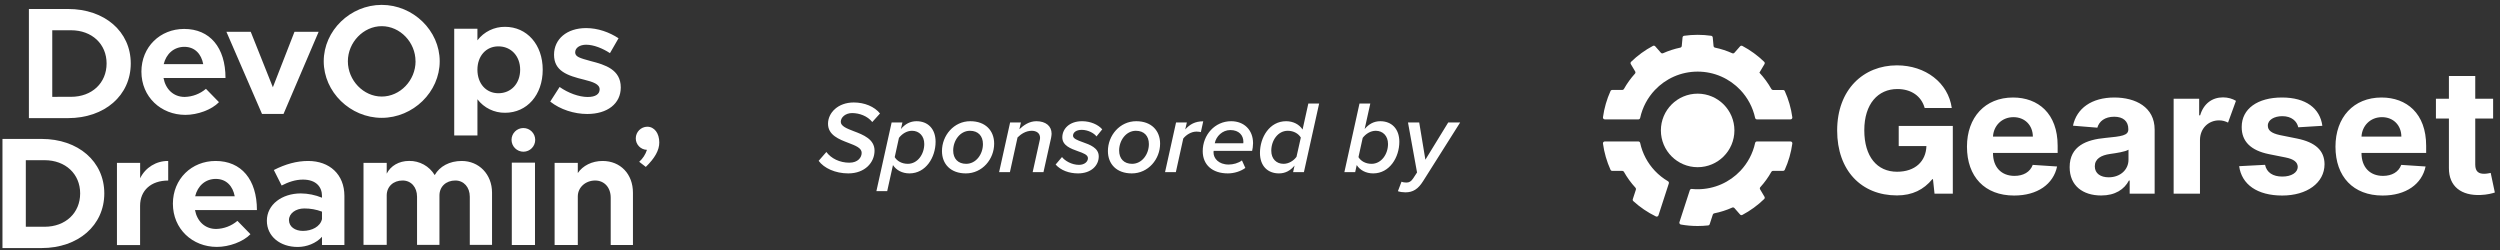
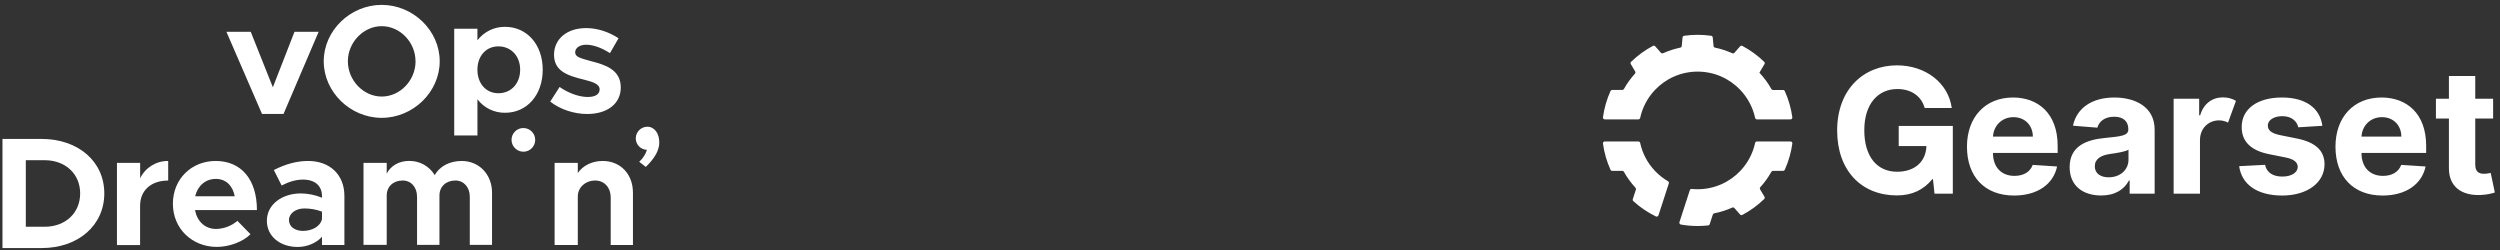
<svg xmlns="http://www.w3.org/2000/svg" width="340" height="34" viewBox="0 0 340 34">
  <rect x="0" y="0" width="340" height="34" fill="#333333" stroke="none" />
  <g fill="#FFF" transform="translate(.336 .664)">
-     <path d="M3.594.558 8.91.558C13.9.558 17.447 3.624 17.447 7.968 17.447 12.313 13.903 15.401 8.913 15.401L3.594 15.401 3.594.558ZM9.321 12.503C12.173 12.503 14.161 10.624 14.161 7.965 14.161 5.33 12.173 3.451 9.321 3.451L6.771 3.451 6.771 12.506 9.321 12.503ZM27.672 11.416 29.443 13.231C28.45 14.268 26.527 14.959 24.88 14.959 21.553 14.959 18.896 12.518 18.896 9.082 18.896 5.712 21.446 3.271 24.708 3.271 28.211 3.271 30.332 5.798 30.332 9.946L21.903 9.946C22.184 11.459 23.245 12.518 24.777 12.518 25.84 12.495 26.862 12.106 27.672 11.416L27.672 11.416ZM21.925 8.061 27.304 8.061C27.045 6.677 26.159 5.705 24.734 5.705 23.329 5.712 22.27 6.641 21.925 8.067L21.925 8.061Z" />
    <polygon points="30.458 3.664 33.765 3.664 36.774 11.204 39.713 3.664 42.997 3.664 38.222 14.834 35.298 14.834" />
    <path d="M43.691 7.67C43.691 3.5 47.3 0 51.577 0 55.855 0 59.464 3.5 59.464 7.67 59.464 11.84 55.856 15.362 51.577 15.362 47.299 15.362 43.691 11.84 43.691 7.67ZM56.173 7.67C56.18 5.1 54.087 2.895 51.577 2.895 49.093 2.895 46.974 5.1 46.974 7.67 46.974 10.263 49.092 12.467 51.576 12.467 54.087 12.467 56.18 10.263 56.18 7.67L56.173 7.67ZM73.473 8.818C73.473 12.254 71.333 14.673 68.353 14.673 66.88 14.69 65.487 14.009 64.595 12.837L64.595 17.756 61.438 17.756 61.438 3.244 64.593 3.244 64.593 4.821C65.485 3.649 66.879 2.969 68.351 2.985 71.333 2.985 73.473 5.405 73.473 8.818ZM70.405 8.818C70.405 6.96 69.173 5.642 67.445 5.642 65.764 5.637 64.593 6.96 64.593 8.818 64.593 10.697 65.76 12.016 67.445 12.016 69.173 12.016 70.405 10.698 70.405 8.818ZM74.495 13.153 75.77 11.165C76.937 11.986 78.406 12.526 79.594 12.526 80.653 12.526 81.215 12.137 81.215 11.489 81.215 10.776 80.308 10.474 79.098 10.171 76.786 9.61 75.013 8.983 75.013 6.779 75.013 4.661 76.742 3.155 79.378 3.155 80.978 3.155 82.533 3.718 83.786 4.539L82.619 6.563C81.626 5.915 80.416 5.418 79.378 5.418 78.537 5.418 77.888 5.829 77.888 6.456 77.888 7.06 78.514 7.233 80.005 7.643 81.95 8.14 84.089 8.788 84.089 11.229 84.089 13.433 82.274 14.838 79.526 14.838 77.758 14.838 75.856 14.233 74.495 13.153ZM22.539 21.227 22.539 23.89C20.207 23.89 18.716 25.232 18.716 27.324L18.716 32.662 15.569 32.662 15.569 21.486 18.723 21.486 18.723 23.581C19.431 22.123 20.919 21.206 22.539 21.227L22.539 21.227ZM31.953 29.372 33.725 31.187C32.73 32.224 30.807 32.915 29.161 32.915 25.834 32.915 23.177 30.474 23.177 27.038 23.177 23.668 25.727 21.227 28.988 21.227 32.489 21.227 34.606 23.754 34.606 27.903L26.183 27.903C26.465 29.415 27.525 30.474 29.057 30.474 30.12 30.451 31.143 30.062 31.953 29.372ZM26.206 26.024 31.585 26.024C31.326 24.64 30.441 23.668 29.014 23.668 27.61 23.668 26.551 24.597 26.206 26.024ZM46.502 25.979 46.502 32.656 43.455 32.656 43.455 31.54C42.65 32.426 41.38 32.922 40.149 32.922 37.772 32.922 35.958 31.495 35.958 29.357 35.958 27.154 38.01 25.641 40.582 25.641 41.568 25.652 42.543 25.849 43.455 26.224L43.455 25.986C43.455 24.798 42.698 23.761 40.862 23.761 39.825 23.761 38.849 24.107 37.967 24.566L36.908 22.458C38.485 21.652 40.019 21.227 41.575 21.227 44.491 21.227 46.502 23.063 46.502 25.979ZM43.455 29.135 43.455 28.119C42.683 27.827 41.864 27.681 41.039 27.686 39.893 27.686 38.964 28.358 38.964 29.263 38.964 30.169 39.786 30.74 40.866 30.74 42.071 30.734 43.216 30.171 43.455 29.135L43.455 29.135ZM66.581 25.547 66.581 32.635 63.556 32.635 63.556 26.088C63.556 24.792 62.734 23.884 61.59 23.884 60.315 23.884 59.429 24.727 59.429 25.915L59.429 32.635 56.382 32.635 56.382 26.088C56.382 24.792 55.577 23.884 54.416 23.884 53.142 23.884 52.257 24.727 52.257 25.915L52.257 32.635 49.101 32.635 49.101 21.486 52.257 21.486 52.257 22.95C52.793 21.891 53.919 21.222 55.303 21.222 56.724 21.196 58.051 21.931 58.785 23.149 59.456 21.961 60.798 21.227 62.458 21.227 64.788 21.227 66.581 23.02 66.581 25.547Z" />
-     <polygon points="69.269 21.455 72.423 21.455 72.423 32.656 69.269 32.656" />
    <path d="M85.745 25.547 85.745 32.66 82.72 32.66 82.72 26.218C82.72 24.836 81.856 23.886 80.602 23.886 79.284 23.89 78.245 24.829 78.245 26.045L78.245 32.656 75.091 32.656 75.091 21.486 78.245 21.486 78.245 22.868C78.916 21.875 80.169 21.227 81.617 21.227 84.038 21.227 85.745 22.998 85.745 25.547ZM86.595 21.34C87.086 20.903 87.451 20.341 87.65 19.714 86.798 19.695 86.12 18.993 86.129 18.141 86.136 17.282 86.826 16.585 87.684 16.568 88.67 16.568 89.327 17.466 89.327 18.716 89.327 19.753 88.739 20.826 87.494 22.035L86.595 21.34ZM0 18.23 5.315 18.23C10.306 18.23 13.849 21.298 13.849 25.64 13.849 29.982 10.306 33.072 5.315 33.072L0 33.072 0 18.23ZM5.725 30.175C8.577 30.175 10.565 28.296 10.565 25.637 10.565 23.001 8.577 21.122 5.725 21.122L3.175 21.122 3.175 30.175 5.725 30.175ZM69.232 18.345C69.239 17.46 69.959 16.747 70.844 16.748 71.729 16.749 72.447 17.464 72.453 18.349 72.458 19.234 71.749 19.958 70.864 19.969 70.431 19.972 70.016 19.802 69.709 19.497 69.403 19.192 69.231 18.778 69.232 18.345L69.232 18.345Z" />
-     <path d="M1.13686838e-13 7.938C.728 8.932 2.268 9.646 4.032 9.646 6.3 9.646 7.602 8.162 7.602 6.552 7.602 4.998 6.076 4.396 4.774 3.906 3.822 3.542 3.01 3.22 3.01 2.632 3.01 2.002 3.668 1.442 4.55 1.442 5.53 1.442 6.636 1.834 7.294 2.66L8.344 1.498C7.588.56 6.244 7.10542736e-15 4.774 7.10542736e-15 2.632 7.10542736e-15 1.274 1.4 1.274 2.898 1.274 4.438 2.772 5.012 4.06 5.502 5.012 5.866 5.852 6.188 5.852 6.846 5.852 7.462 5.362 8.19 4.172 8.19 2.87 8.19 1.694 7.616 1.05 6.734L1.13686838e-13 7.938ZM10.108 8.512C10.556 9.212 11.368 9.646 12.348 9.646 14.588 9.646 15.904 7.448 15.904 5.348 15.904 3.57 14.84 2.548 13.314 2.548 12.46 2.548 11.76 2.926 11.186 3.612L11.396 2.716 9.926 2.716 7.854 12.054 9.324 12.054 10.108 8.512ZM14.364 5.642C14.364 7.042 13.454 8.344 12.124 8.344 11.298 8.344 10.654 7.952 10.346 7.434L10.92 4.816C11.326 4.284 11.97 3.85 12.698 3.85 13.664 3.85 14.364 4.55 14.364 5.642ZM16.772 6.608C16.772 8.386 17.962 9.646 20.02 9.646 22.26 9.646 23.87 7.714 23.87 5.6 23.87 3.822 22.68 2.548 20.622 2.548 18.382 2.548 16.772 4.494 16.772 6.608ZM22.344 5.656C22.344 7.042 21.406 8.344 20.062 8.344 18.956 8.344 18.298 7.644 18.298 6.538 18.298 5.166 19.236 3.85 20.58 3.85 21.686 3.85 22.344 4.55 22.344 5.656ZM30.576 9.478 31.612 4.816C31.64 4.676 31.682 4.382 31.682 4.256 31.682 3.192 30.87 2.548 29.61 2.548 28.63 2.548 27.86 3.108 27.3 3.64L27.51 2.716 26.04 2.716 24.542 9.478 26.012 9.478 27.048 4.76C27.496 4.312 28.168 3.85 28.98 3.85 29.568 3.85 30.114 4.13 30.114 4.816 30.114 4.956 30.072 5.11 30.044 5.236L29.106 9.478 30.576 9.478ZM32.228 8.442C32.928 9.226 34.048 9.646 35.28 9.646 37.058 9.646 38.094 8.582 38.094 7.336 38.094 6.174 36.89 5.74 35.896 5.39 35.196 5.138 34.594 4.914 34.594 4.522 34.594 4.074 35.028 3.724 35.784 3.724 36.624 3.724 37.464 4.172 37.786 4.62L38.57 3.654C38.01 3.01 36.974 2.548 35.826 2.548 34.09 2.548 33.138 3.598 33.138 4.746 33.138 5.866 34.3 6.286 35.28 6.636 35.994 6.888 36.624 7.112 36.624 7.574 36.624 8.05 36.162 8.484 35.406 8.484 34.412 8.484 33.474 7.924 33.096 7.42L32.228 8.442ZM39.34 6.608C39.34 8.386 40.53 9.646 42.588 9.646 44.828 9.646 46.438 7.714 46.438 5.6 46.438 3.822 45.248 2.548 43.19 2.548 40.95 2.548 39.34 4.494 39.34 6.608ZM44.912 5.656C44.912 7.042 43.974 8.344 42.63 8.344 41.524 8.344 40.866 7.644 40.866 6.538 40.866 5.166 41.804 3.85 43.148 3.85 44.254 3.85 44.912 4.55 44.912 5.656ZM48.58 9.478 49.588 4.9C49.994 4.396 50.68 3.962 51.38 3.962 51.646 3.962 51.884 4.004 51.982 4.032L52.304 2.562C51.198 2.562 50.484 2.968 49.854 3.668L50.078 2.716 48.608 2.716 47.11 9.478 48.58 9.478ZM52.234 6.622C52.234 8.484 53.55 9.646 55.65 9.646 56.504 9.646 57.4 9.366 58.03 8.904L57.568 7.882C57.092 8.246 56.378 8.442 55.762 8.442 54.39 8.442 53.704 7.588 53.704 6.818L53.718 6.58 58.954 6.58C59.01 6.37 59.08 5.908 59.08 5.544 59.08 3.724 57.848 2.548 56.098 2.548 53.886 2.548 52.234 4.41 52.234 6.622ZM53.872 5.544C54.054 4.606 54.908 3.752 55.986 3.752 57.176 3.752 57.764 4.48 57.764 5.348 57.764 5.404 57.764 5.502 57.75 5.544L53.872 5.544ZM65.814 3.682C65.366 2.982 64.54 2.548 63.574 2.548 61.32 2.548 60.018 4.746 60.018 6.86 60.018 8.638 61.068 9.646 62.608 9.646 63.462 9.646 64.162 9.268 64.722 8.582L64.526 9.478 65.996 9.478 68.068.14 66.598.14 65.814 3.682ZM61.558 6.566C61.558 5.152 62.468 3.85 63.798 3.85 64.624 3.85 65.268 4.256 65.576 4.774L64.988 7.392C64.596 7.924 63.938 8.344 63.224 8.344 62.244 8.344 61.558 7.658 61.558 6.566ZM73.178 8.512C73.626 9.212 74.438 9.646 75.418 9.646 77.658 9.646 78.974 7.448 78.974 5.348 78.974 3.57 77.91 2.548 76.384 2.548 75.53 2.548 74.83 2.926 74.256 3.612L75.026.14 73.556.14 71.498 9.478 72.968 9.478 73.178 8.512ZM77.434 5.642C77.434 7.042 76.524 8.344 75.194 8.344 74.368 8.344 73.724 7.952 73.416 7.434L73.99 4.816C74.396 4.284 75.04 3.85 75.768 3.85 76.734 3.85 77.434 4.55 77.434 5.642ZM78.778 12.068C79.058 12.166 79.45 12.222 79.8 12.222 80.822 12.222 81.522 11.788 82.208 10.696L87.248 2.716 85.624 2.716 82.516 7.784 81.676 2.716 80.15 2.716 81.382 9.52 80.85 10.332C80.57 10.752 80.304 10.892 79.94 10.892 79.688 10.892 79.422 10.85 79.268 10.78L78.778 12.068Z" transform="translate(111 13.272)" />
    <g transform="translate(217.664 4.072)">
      <path d="M31.853 13.013C31.853 7.431 35.435 4.152 39.983 4.152 43.875 4.152 46.969 6.531 47.44 9.953L43.757 9.953C43.303 8.322 41.916 7.372 40.042 7.372 37.411 7.372 35.544 9.39 35.544 12.98 35.544 16.578 37.292 18.621 40 18.621 42.455 18.621 43.926 17.217 43.993 15.132L40.226 15.132 40.226 12.391 47.583 12.391 47.583 21.605 45.095 21.605 44.885 19.638 44.792 19.638C43.632 21.042 42.102 21.841 39.983 21.841 35.156 21.841 31.853 18.461 31.853 13.013ZM49.507 15.208C49.507 11.223 51.971 8.525 55.77 8.525 59.183 8.525 61.84 10.693 61.84 15.082L61.84 16.066 53.046 16.066 53.046 16.074C53.046 17.999 54.18 19.184 55.972 19.184 57.165 19.184 58.091 18.671 58.452 17.688L61.764 17.906C61.259 20.302 59.108 21.857 55.913 21.857 51.937 21.857 49.507 19.302 49.507 15.208ZM58.469 13.846C58.461 12.307 57.385 11.197 55.829 11.197 54.241 11.197 53.121 12.375 53.046 13.846L58.469 13.846ZM63.472 17.999C63.472 15.115 65.767 14.258 68.323 14.022 70.567 13.804 71.451 13.695 71.451 12.862L71.451 12.812C71.451 11.753 70.753 11.139 69.534 11.139 68.247 11.139 67.482 11.77 67.239 12.628L63.926 12.358C64.422 10.005 66.457 8.525 69.55 8.525 72.425 8.525 75.032 9.819 75.032 12.896L75.032 21.606 71.635 21.606 71.635 19.816 71.534 19.816C70.904 21.017 69.669 21.85 67.76 21.85 65.296 21.849 63.472 20.554 63.472 17.999ZM71.475 16.99 71.475 15.62C71.047 15.905 69.769 16.09 68.987 16.2 67.726 16.377 66.894 16.873 66.894 17.882 66.894 18.865 67.684 19.378 68.785 19.378 70.357 19.377 71.475 18.344 71.475 16.99ZM77.615 8.692 81.087 8.692 81.087 10.945 81.222 10.945C81.692 9.348 82.87 8.507 84.324 8.507 85.014 8.507 85.619 8.692 86.09 8.977L85.014 11.937C84.677 11.769 84.282 11.634 83.795 11.634 82.349 11.634 81.206 12.718 81.197 14.299L81.197 21.604 77.615 21.604 77.615 8.692ZM94.564 12.576C94.387 11.743 93.648 11.063 92.403 11.063 91.293 11.063 90.419 11.567 90.427 12.341 90.419 12.963 90.865 13.375 92.066 13.636L94.404 14.106C96.909 14.619 98.128 15.737 98.136 17.603 98.128 20.15 95.732 21.857 92.386 21.857 88.964 21.857 86.862 20.335 86.526 17.864L90.048 17.68C90.267 18.73 91.117 19.277 92.394 19.277 93.647 19.277 94.479 18.73 94.495 17.965 94.479 17.317 93.966 16.906 92.84 16.679L90.603 16.233C88.082 15.729 86.862 14.476 86.871 12.542 86.862 10.054 89.039 8.524 92.344 8.524 95.605 8.524 97.522 9.995 97.841 12.374L94.564 12.576ZM99.624 15.208C99.624 11.223 102.086 8.525 105.887 8.525 109.3 8.525 111.957 10.693 111.957 15.082L111.957 16.066 103.163 16.066 103.163 16.074C103.163 17.999 104.298 19.184 106.089 19.184 107.282 19.184 108.207 18.671 108.569 17.688L111.881 17.906C111.377 20.302 109.225 21.857 106.029 21.857 102.054 21.857 99.624 19.302 99.624 15.208ZM108.586 13.846C108.578 12.307 107.501 11.197 105.946 11.197 104.357 11.197 103.238 12.375 103.163 13.846L108.586 13.846ZM121.063 11.382 118.633 11.382 118.633 17.637C118.633 18.628 119.128 18.898 119.843 18.898 120.18 18.898 120.559 18.814 120.735 18.78L121.298 21.445C120.937 21.562 120.281 21.748 119.356 21.782 116.757 21.891 115.034 20.638 115.052 18.108L115.052 11.382 113.286 11.382 113.286 8.692 115.052 8.692 115.052 5.599 118.634 5.599 118.634 8.693 121.064 8.693 121.064 11.382 121.063 11.382ZM7.07 18.502C6.085 17.461 5.376 16.155 5.062 14.704 5.037 14.586 4.936 14.502 4.815 14.502L1.477 14.502.252 14.502C.1 14.502-.018 14.635.002 14.785.174 16.041.526 17.239 1.03 18.354 1.07 18.444 1.161 18.502 1.26 18.502L2.632 18.502C2.723 18.502 2.807 18.552 2.852 18.631 3.292 19.415 3.822 20.143 4.428 20.8 4.49 20.868 4.511 20.962 4.483 21.049L4.06 22.35C4.029 22.444 4.055 22.548 4.129 22.614 5.044 23.449 6.078 24.153 7.204 24.7 7.34 24.767 7.505 24.695 7.552 24.55L7.93 23.384 8.961 20.209C8.998 20.095 8.949 19.972 8.846 19.912 8.188 19.527 7.59 19.052 7.07 18.502ZM20.944 14.502C20.825 14.502 20.723 14.586 20.697 14.703 20.383 16.154 19.674 17.46 18.69 18.501 17.231 20.039 15.168 21 12.88 21 12.609 21 12.34 20.987 12.076 20.96 11.96 20.949 11.851 21.022 11.815 21.134L10.783 24.309 10.404 25.475C10.356 25.622 10.451 25.775 10.602 25.801 11.341 25.932 12.103 26 12.88 26 13.362 26 13.839 25.973 14.308 25.922 14.406 25.912 14.489 25.844 14.519 25.749L14.943 24.446C14.971 24.36 15.044 24.295 15.133 24.278 15.988 24.109 16.81 23.844 17.585 23.495 17.686 23.45 17.804 23.474 17.878 23.558L18.651 24.437C18.727 24.525 18.855 24.548 18.958 24.494 20.051 23.915 21.051 23.184 21.93 22.33 22.013 22.25 22.029 22.121 21.97 22.021L21.373 21.015C21.317 20.921 21.33 20.8 21.404 20.718 21.981 20.082 22.487 19.382 22.908 18.629 22.953 18.55 23.036 18.5 23.127 18.5L24.5 18.5C24.599 18.5 24.689 18.443 24.73 18.352 25.234 17.237 25.586 16.039 25.757 14.783 25.778 14.633 25.66 14.5 25.508 14.5L24.282 14.5 20.944 14.5 20.944 14.502ZM4.816 11.502C4.936 11.502 5.038 11.418 5.063 11.3 5.377 9.849 6.085 8.544 7.07 7.502 8.528 5.964 10.592 5.003 12.88 5.003 15.168 5.003 17.231 5.964 18.69 7.502 19.674 8.543 20.383 9.849 20.697 11.3 20.723 11.418 20.824 11.501 20.944 11.501L24.282 11.501 25.508 11.501C25.66 11.501 25.778 11.368 25.757 11.218 25.586 9.962 25.234 8.764 24.73 7.649 24.689 7.559 24.599 7.501 24.5 7.501L23.127 7.501C23.037 7.501 22.953 7.451 22.908 7.372 22.455 6.566 21.907 5.819 21.279 5.148L21.279 5.147 21.971 3.98C22.03 3.88 22.013 3.751 21.931 3.671 21.05 2.816 20.051 2.086 18.958 1.507 18.855 1.453 18.728 1.477 18.652 1.564L17.88 2.442C17.806 2.526 17.688 2.55 17.587 2.505 16.844 2.17 16.06 1.913 15.244 1.743 15.135 1.721 15.053 1.631 15.043 1.521L14.933.355C14.922.24 14.835.145 14.719.129 14.118.044 13.505 0 12.881 0 12.257 0 11.642.044 11.042.129 10.926.145 10.837.24 10.827.355L10.719 1.52C10.709 1.63 10.627 1.72 10.518 1.742 9.702 1.912 8.919 2.169 8.176 2.502 8.075 2.548 7.957 2.524 7.883 2.44L7.109 1.561C7.032 1.474 6.905 1.45 6.803 1.504 5.709 2.083 4.708 2.814 3.829 3.669 3.745 3.749 3.73 3.878 3.789 3.978L4.386 4.984C4.442 5.078 4.429 5.199 4.354 5.281 3.779 5.917 3.273 6.616 2.852 7.369 2.807 7.448 2.724 7.498 2.632 7.498L1.26 7.498C1.161 7.498 1.07 7.555 1.03 7.646.526 8.761.174 9.959.002 11.215-.018 11.365.1 11.498.252 11.498L1.477 11.498 4.816 11.498 4.816 11.502Z" />
-       <circle cx="12.88" cy="13.002" r="5" />
    </g>
  </g>
</svg>